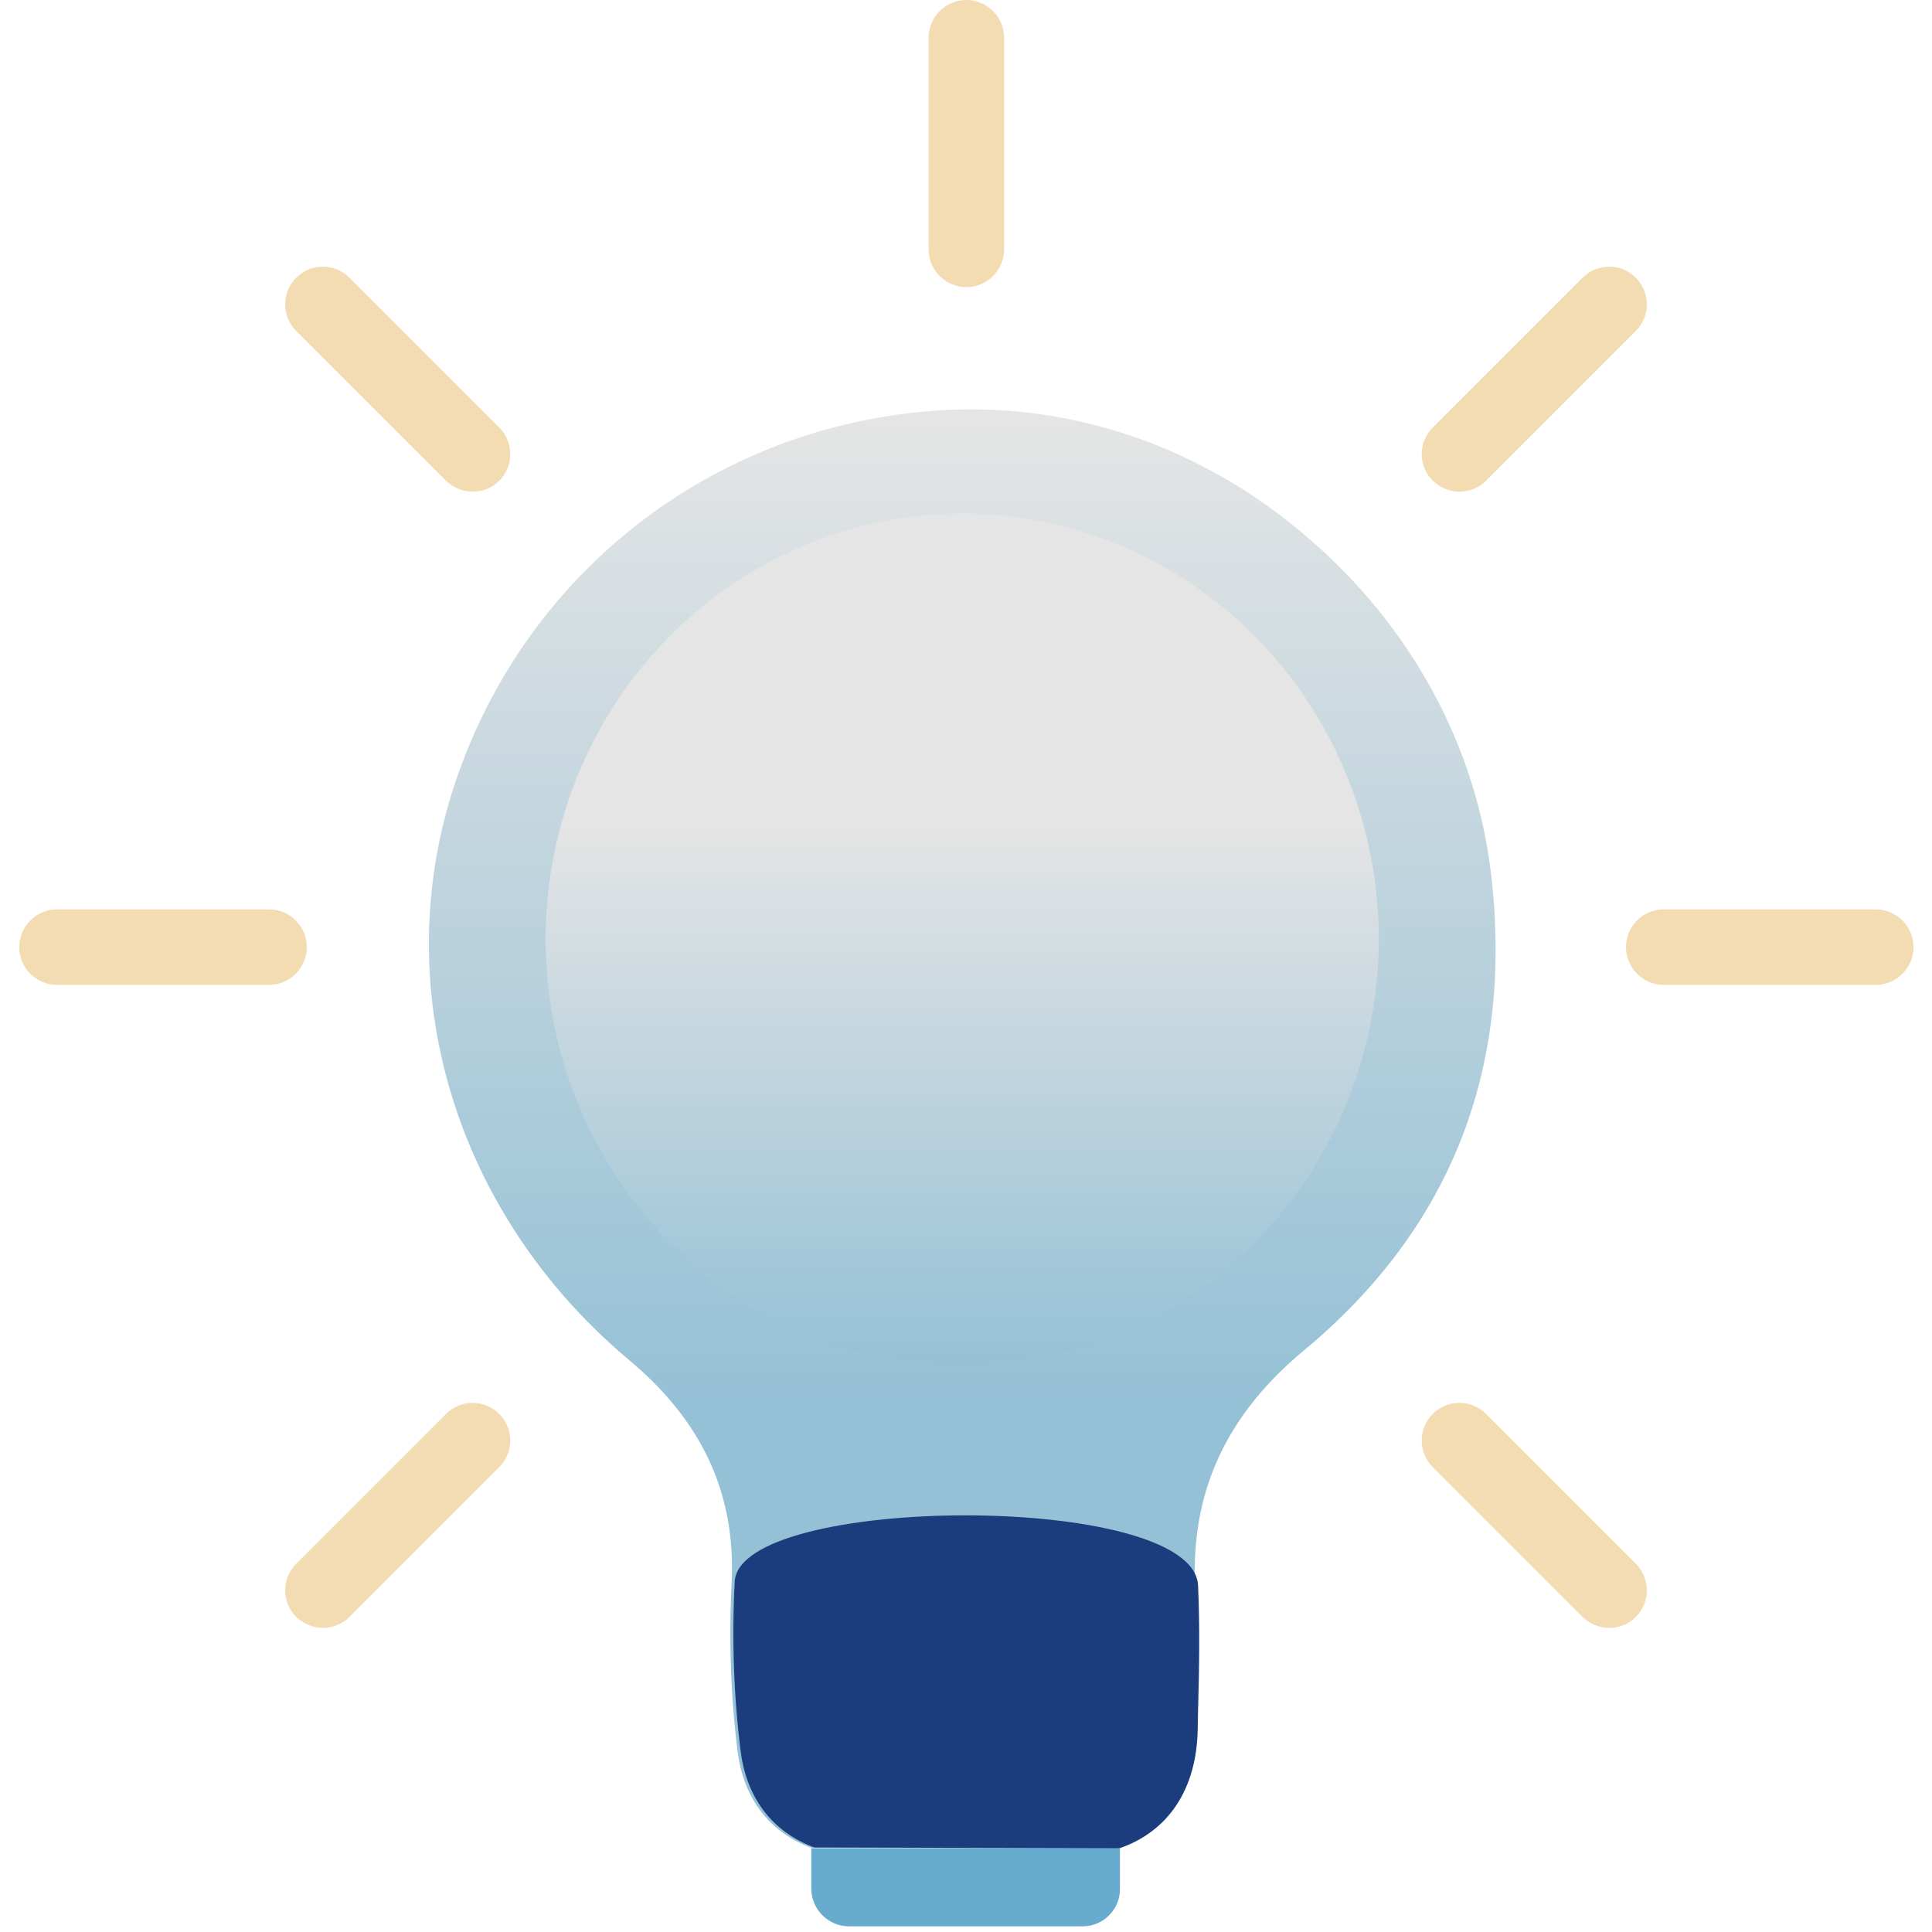
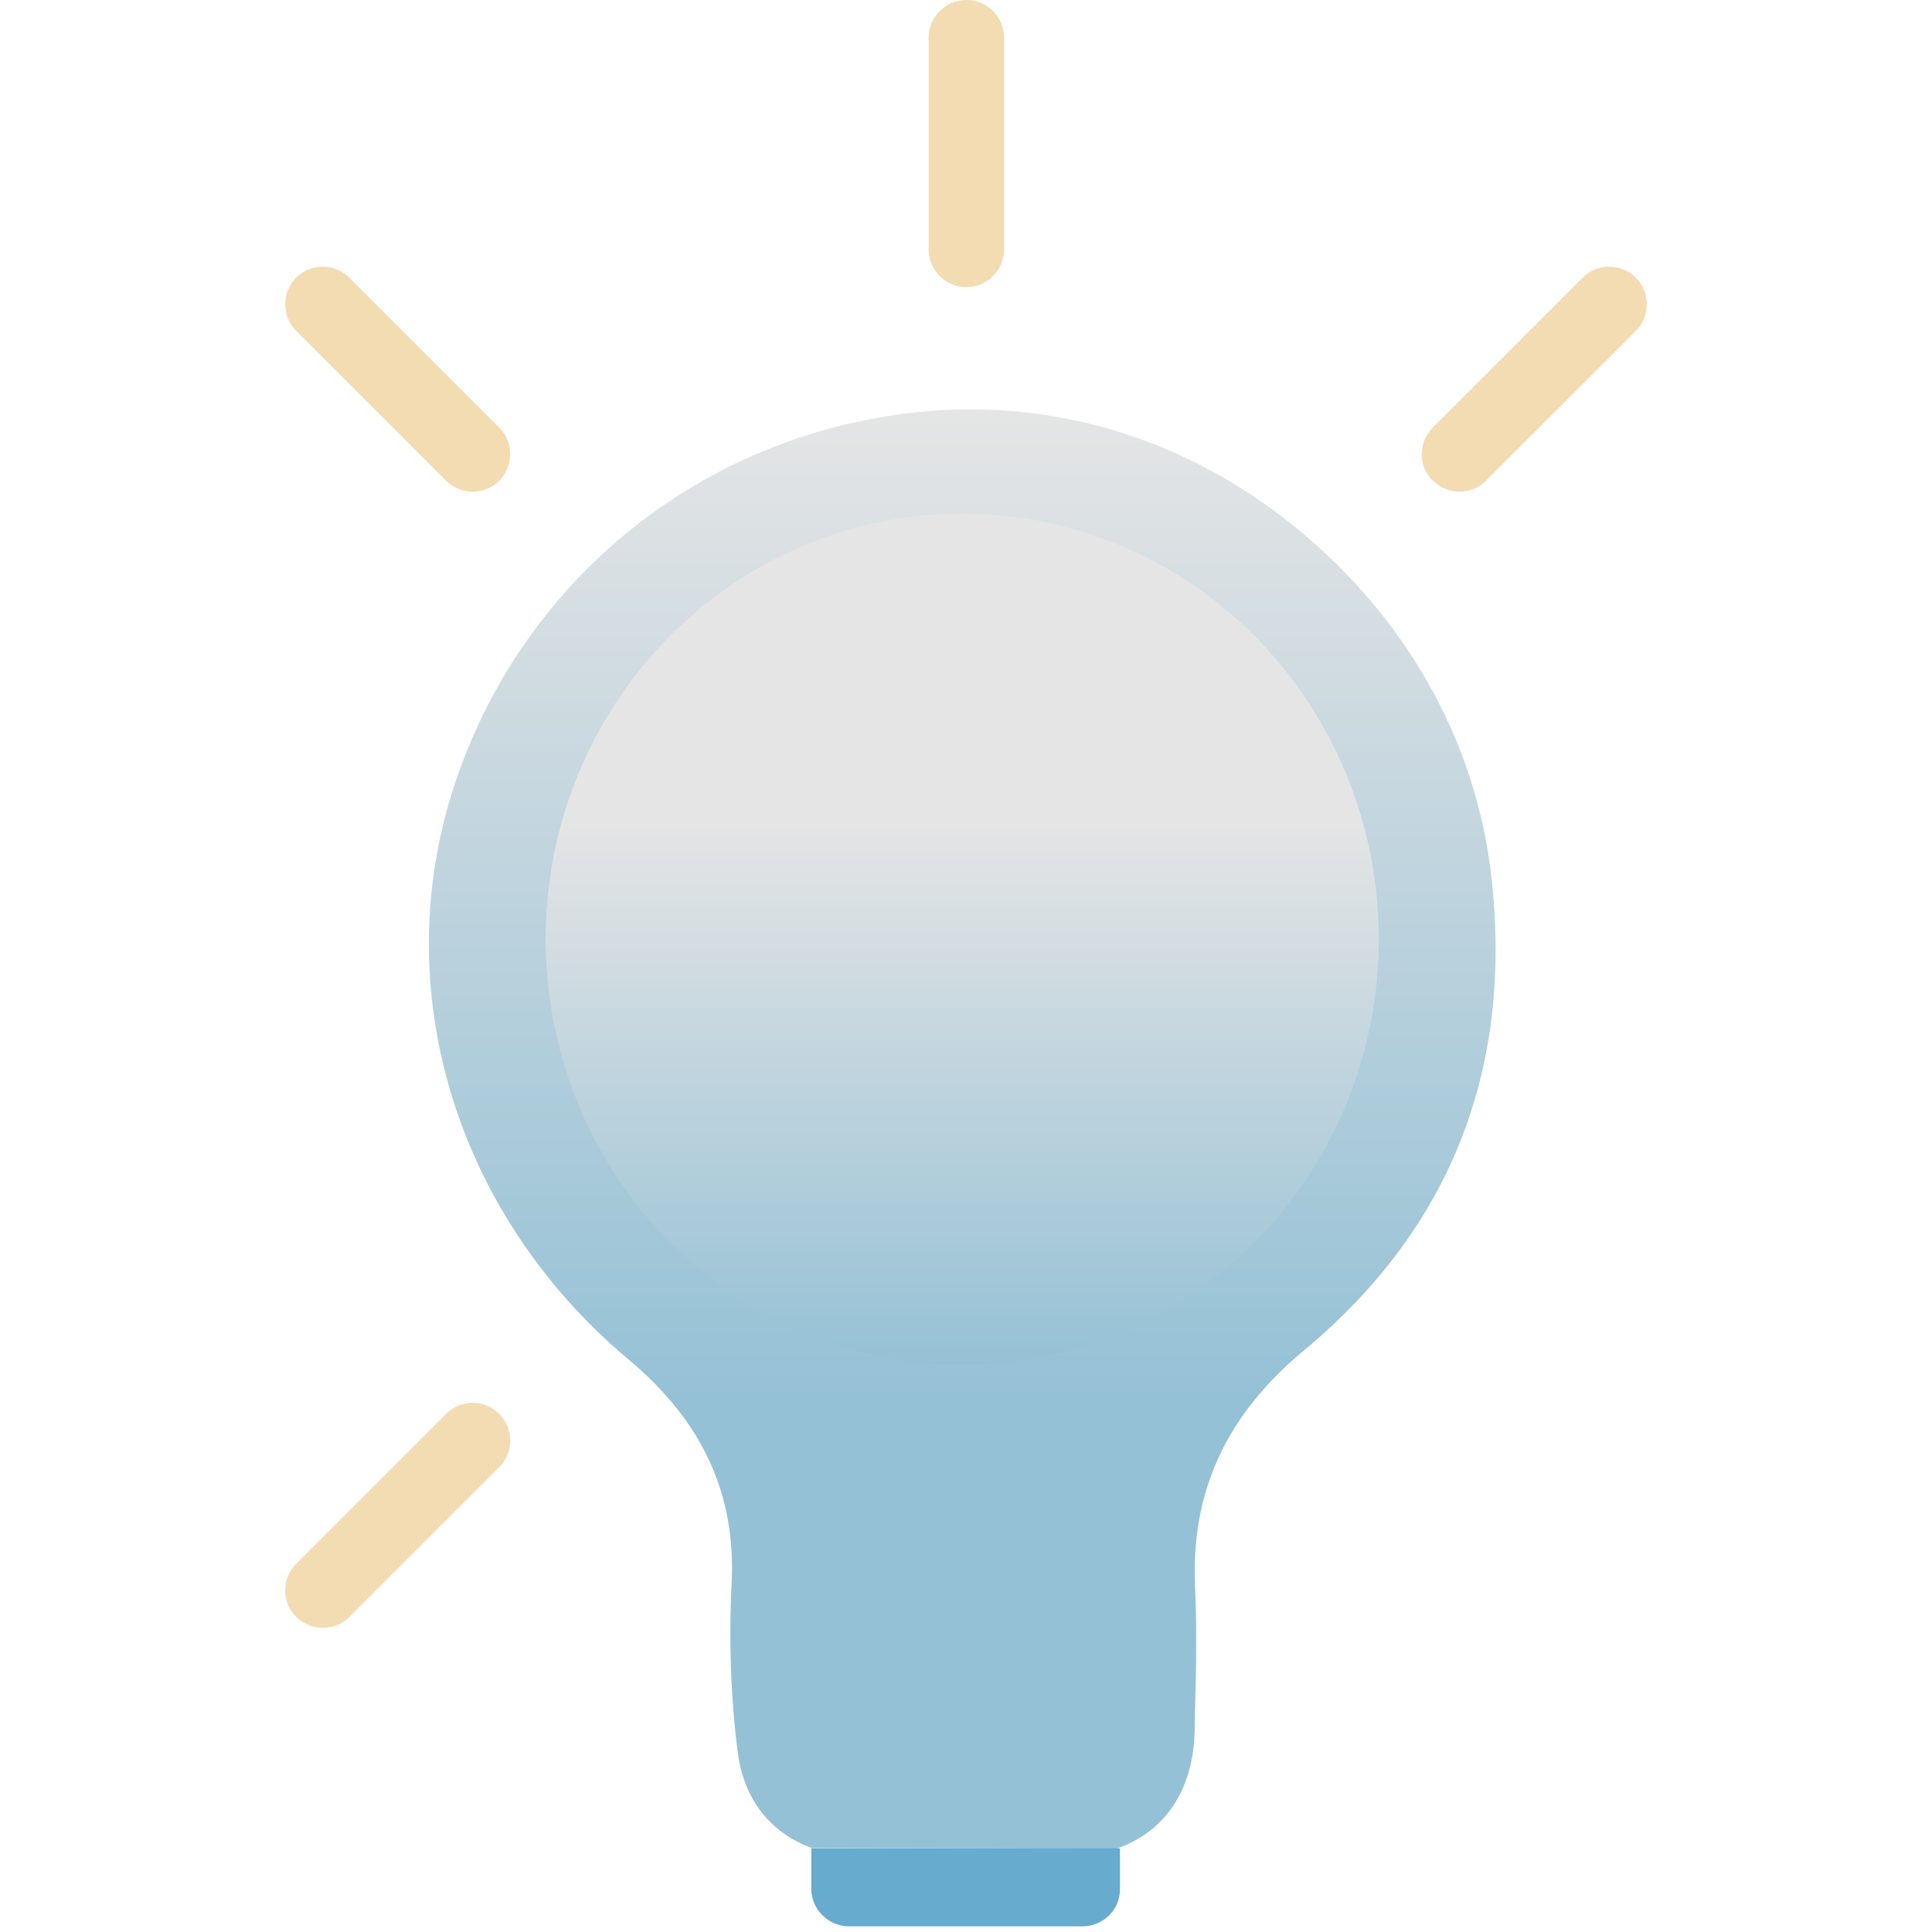
<svg xmlns="http://www.w3.org/2000/svg" version="1.1" id="Capa_1" x="0px" y="0px" viewBox="0 0 512 512" style="enable-background:new 0 0 512 512;" xml:space="preserve">
  <style type="text/css">
	.st0{fill:url(#SVGID_1_);}
	.st1{fill:#67ABCF;}
	.st2{fill:#F3DBB2;}
	.st3{fill:#1B3D7E;}
	.st4{fill:url(#SVGID_2_);}
</style>
  <linearGradient id="SVGID_1_" gradientUnits="userSpaceOnUse" x1="255.003" y1="108.5" x2="255.003" y2="489.9">
    <stop offset="0" style="stop-color:#E5E5E5" />
    <stop offset="0.688" style="stop-color:#95C1D6" />
  </linearGradient>
  <path class="st0" d="M295.9,489.9c12.8-4.4,20.4-15.5,20.7-31.4l0.1-5.1c0.3-10.9,0.5-22.1,0-33.1c-1.1-25,8.3-45.3,28.7-62.3  c38.9-32.2,55.7-74.6,49.8-125.9c-3.9-34.2-21.1-66-48.6-89.6c-25.4-22-56.9-34-89-34l0,0c-1.9,0-4,0-6,0.1  c-60.3,2.8-111.7,41.6-130.9,98.6c-18.3,54.4-0.2,114.5,46,153.2c19.5,16.3,28.3,35.6,27.2,58.9c-0.8,15.7-0.2,30.9,1.6,45  c1.6,12.6,8.7,21.4,19.5,25.4L295.9,489.9z" />
  <path class="st1" d="M286.9,510.5H225c-5.5,0-10-4.5-10-10v-10.7h81.8v10.7C296.9,506,292.4,510.5,286.9,510.5z" />
  <path class="st2" d="M256.1,76.1c-5.5,0-10-4.5-10-10V10c0-5.5,4.5-10,10-10c5.5,0,10,4.5,10,10v56.1  C266.1,71.6,261.6,76.1,256.1,76.1z" />
  <path class="st2" d="M125.3,130.3c-2.6,0-5.1-1-7.1-2.9L78.5,87.7c-3.9-3.9-3.9-10.2,0-14.1c3.9-3.9,10.2-3.9,14.1,0l39.7,39.7  c3.9,3.9,3.9,10.2,0,14.1C130.4,129.3,127.9,130.3,125.3,130.3z" />
-   <path class="st2" d="M71.3,261H15.1c-5.5,0-10-4.5-10-10s4.5-10,10-10h56.2c5.5,0,10,4.5,10,10S76.8,261,71.3,261z" />
  <path class="st2" d="M85.6,431.4c-2.6,0-5.1-1-7.1-2.9c-3.9-3.9-3.9-10.2,0-14.1l39.7-39.7c3.9-3.9,10.2-3.9,14.1,0  c3.9,3.9,3.9,10.2,0,14.1l-39.7,39.7C90.7,430.4,88.2,431.4,85.6,431.4z" />
-   <path class="st2" d="M426.5,431.4c-2.6,0-5.1-1-7.1-2.9l-39.7-39.7c-3.9-3.9-3.9-10.2,0-14.1c3.9-3.9,10.2-3.9,14.1,0l39.7,39.7  c3.9,3.9,3.9,10.2,0,14.1C431.6,430.4,429.1,431.4,426.5,431.4z" />
-   <path class="st2" d="M497.1,261h-56.2c-5.5,0-10-4.5-10-10s4.5-10,10-10h56.2c5.5,0,10,4.5,10,10S502.6,261,497.1,261z" />
  <path class="st2" d="M386.8,130.3c-2.6,0-5.1-1-7.1-2.9c-3.9-3.9-3.9-10.2,0-14.1l39.7-39.7c3.9-3.9,10.2-3.9,14.1,0  s3.9,10.2,0,14.1l-39.7,39.7C391.9,129.3,389.4,130.3,386.8,130.3z" />
-   <path class="st3" d="M296.7,489.8c12.8-4.4,20.4-15.5,20.7-31.4l0.1-5.1c0.3-10.9,0.5-22.1,0-33.1c-1.1-25-121.7-24.3-122.8-1  c-0.8,15.7-0.2,30.9,1.6,45c1.6,12.6,8.7,21.4,19.5,25.4L296.7,489.8z" />
  <linearGradient id="SVGID_2_" gradientUnits="userSpaceOnUse" x1="185.661" y1="258.829" x2="386.642" y2="258.829" gradientTransform="matrix(6.790267e-17 1.123 -1.109 6.873600e-17 542.028 -72.363)">
    <stop offset="0.36" style="stop-color:#E5E5E5" />
    <stop offset="1" style="stop-color:#95C1D6" />
  </linearGradient>
  <ellipse class="st4" cx="255" cy="248.9" rx="110.4" ry="112.8" />
</svg>